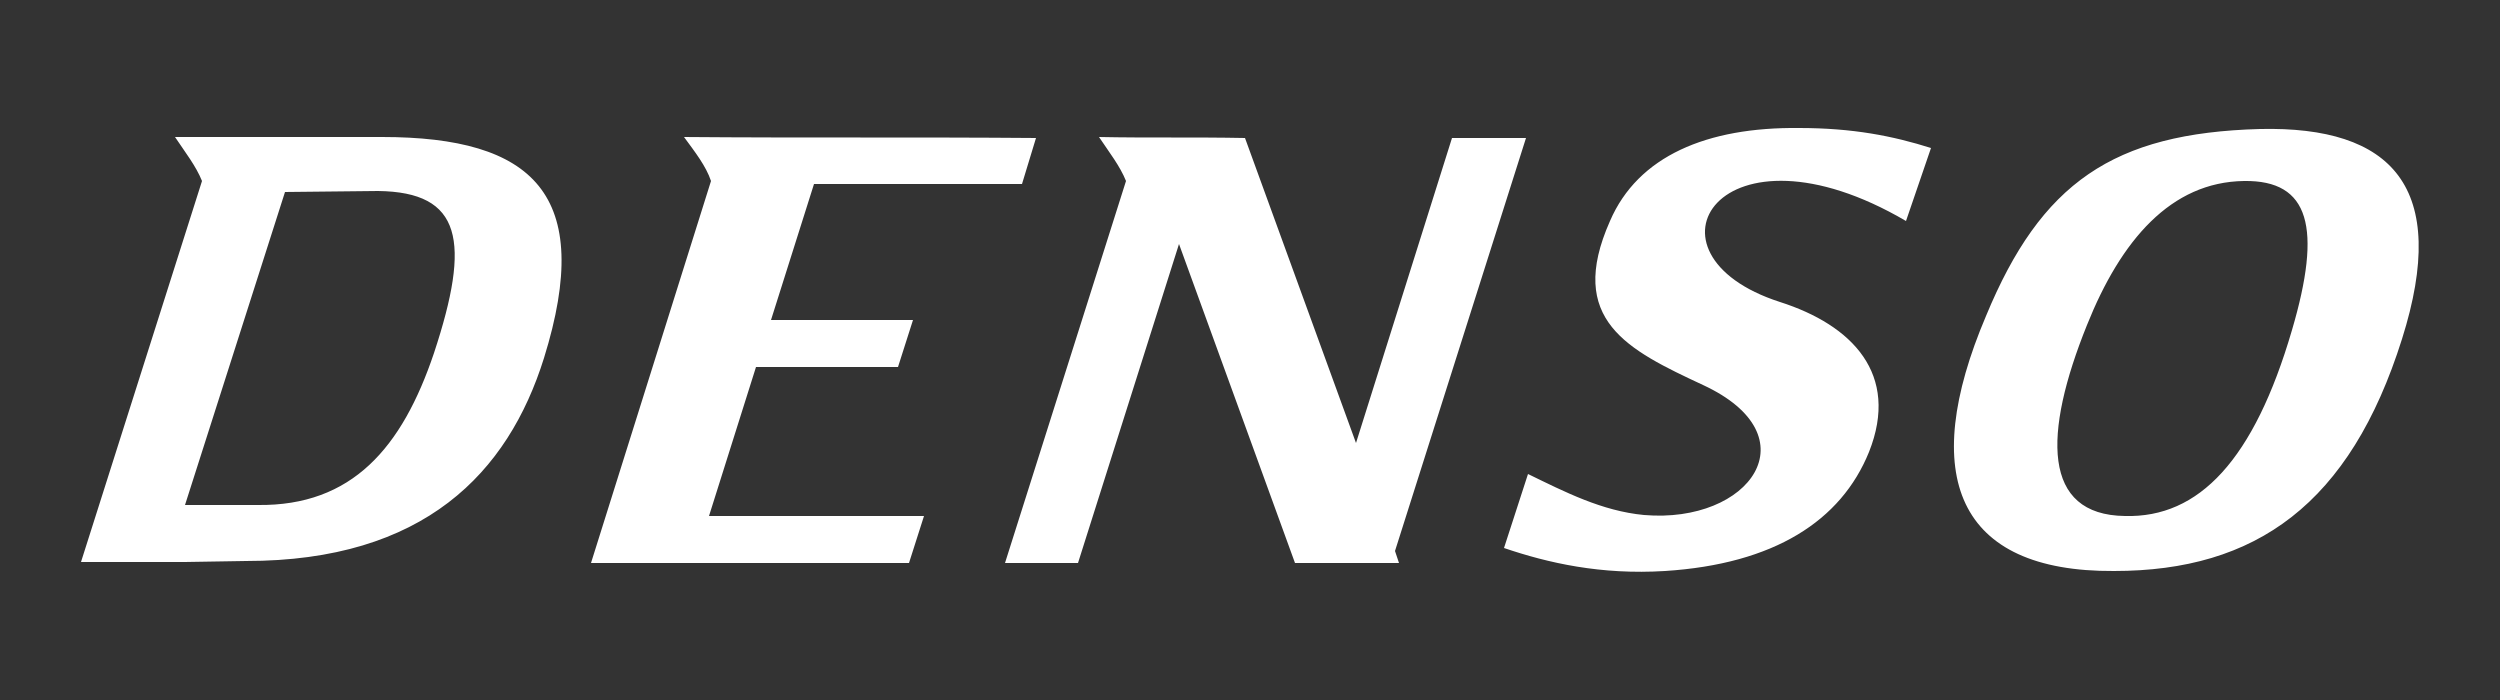
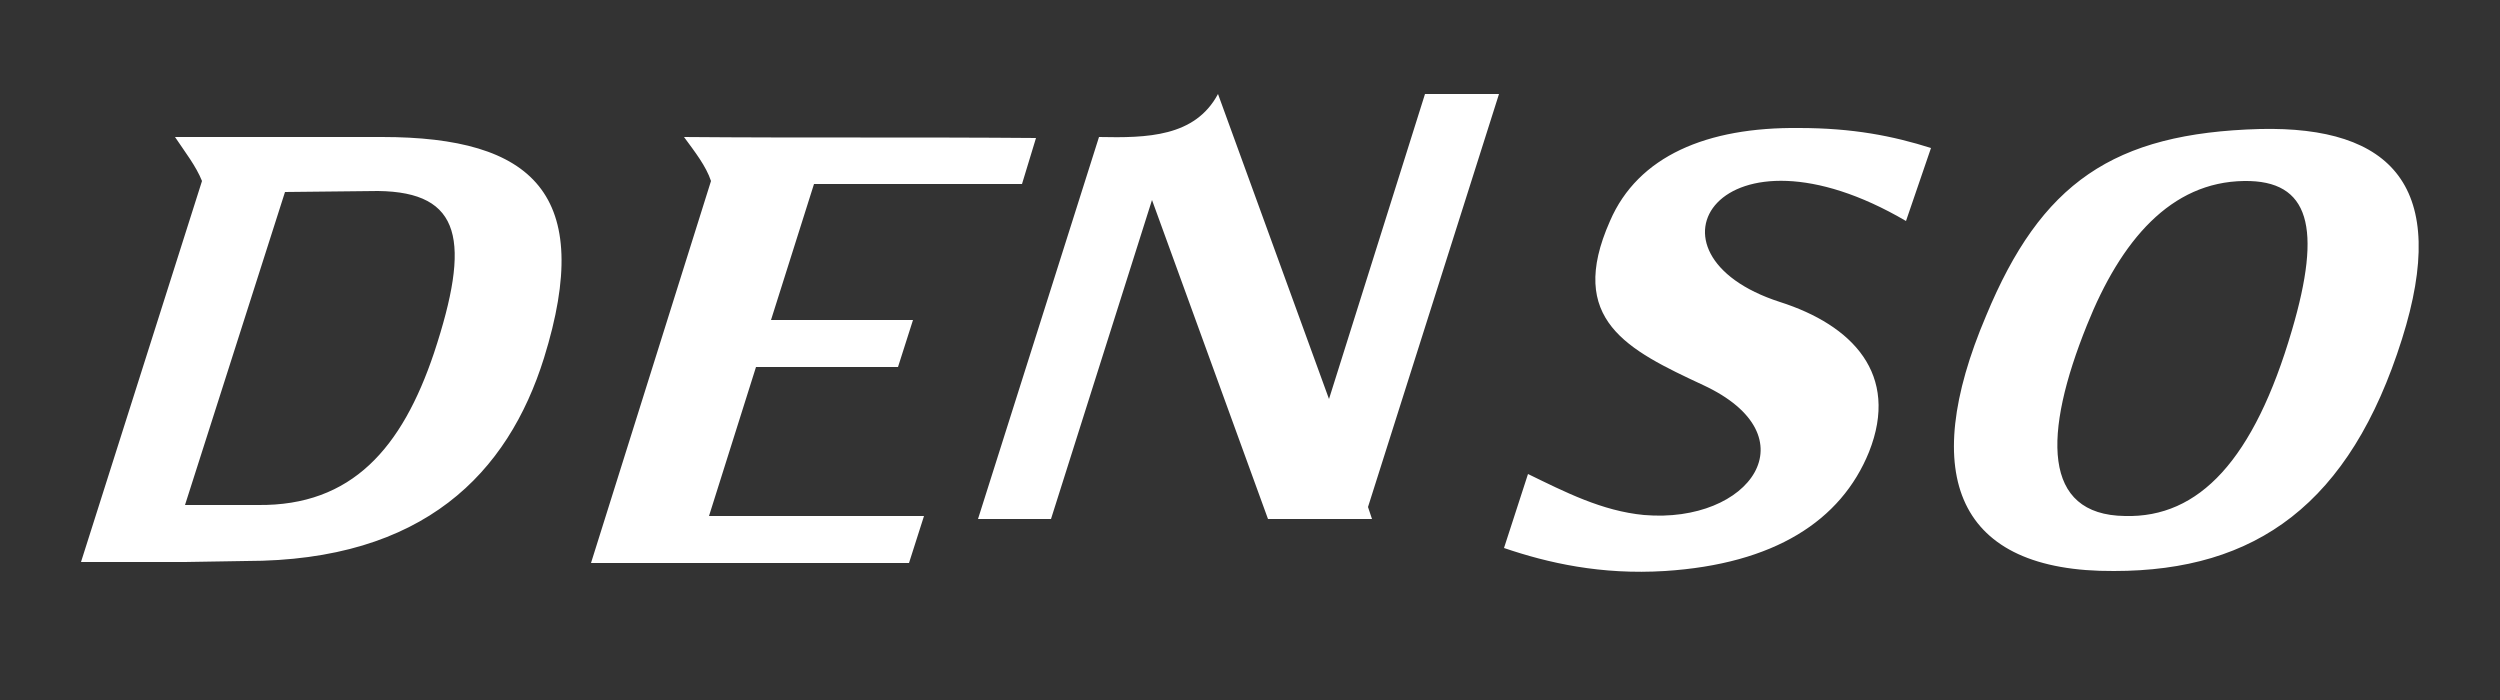
<svg xmlns="http://www.w3.org/2000/svg" version="1.1" id="Layer_1" x="0px" y="0px" viewBox="0 0 250 70" style="enable-background:new 0 0 250 70;" xml:space="preserve">
  <rect x="0" y="0" width="250" height="70" fill="#333333" stroke="none" />
  <style type="text/css">
	.st0{fill-rule:evenodd;clip-rule:evenodd;fill:#FFFFFF;}
</style>
  <g id="Denso">
-     <path class="st0" d="M28.5,19.2l9.3-0.1c8.4,0.1,9.3,5,5.6,16.2c-3.2,9.5-8.2,15.3-17.6,15.2h-7.3L28.5,19.2L28.5,19.2z    M198.6,31.6c5.5-13.3,12.7-18.3,27.4-18.7c13.2-0.3,19,5.8,14.2,21c-5.2,16.5-14.6,23.2-28.8,23.2   C195.7,57.2,191.8,47.6,198.6,31.6L198.6,31.6z M208.7,32.5c3.4-8.5,8.4-14.3,15.7-14.4c6.6-0.1,7.8,4.7,4.8,14.9   c-3.8,13-9.3,18.8-16.7,18.6C204.2,51.5,204.3,43.4,208.7,32.5L208.7,32.5z M190.6,22.1l2.5-7.3c-3.8-1.2-7.8-2-13.2-2   c-9.2-0.1-16.1,2.8-18.9,9.3c-4.4,9.9,1.8,12.9,9.3,16.4c11,5.1,4.7,13.9-5.9,13c-4.2-0.4-7.9-2.3-11.6-4.1l-2.4,7.4   c4.4,1.5,9.7,2.7,16.1,2.3c10.9-0.7,17.6-5,20.4-11.9c3.1-7.8-1.7-12.7-8.9-15C163.1,25.4,172,11.2,190.6,22.1L190.6,22.1z    M109.9,13.7c1,1.5,2.1,2.9,2.7,4.4l-12.1,38.2h7.3l10.1-31.9l11.6,31.9h10.4l-0.4-1.2l13.1-41.3h-7.4l-9.6,30.5l-11.1-30.5   C119.5,13.7,114.7,13.8,109.9,13.7L109.9,13.7z M68.4,13.7c1.1,1.5,2.2,2.9,2.7,4.4l-12,38.2c10.6,0,21.2,0,31.8,0l1.5-4.7H70.9   l4.7-14.9h14.2l1.5-4.7H77.1l4.3-13.6h20.8l1.4-4.6C91.9,13.7,80.2,13.8,68.4,13.7L68.4,13.7z M17.5,13.7c1,1.5,2.1,2.9,2.7,4.4   L8.1,56.2h10.4l0,0l6.1-0.1c17.8,0,26.2-8.8,29.8-20.3c5.1-16.4-1.1-22.1-16.2-22.1L17.5,13.7L17.5,13.7z" />
+     <path class="st0" d="M28.5,19.2l9.3-0.1c8.4,0.1,9.3,5,5.6,16.2c-3.2,9.5-8.2,15.3-17.6,15.2h-7.3L28.5,19.2L28.5,19.2z    M198.6,31.6c5.5-13.3,12.7-18.3,27.4-18.7c13.2-0.3,19,5.8,14.2,21c-5.2,16.5-14.6,23.2-28.8,23.2   C195.7,57.2,191.8,47.6,198.6,31.6L198.6,31.6z M208.7,32.5c3.4-8.5,8.4-14.3,15.7-14.4c6.6-0.1,7.8,4.7,4.8,14.9   c-3.8,13-9.3,18.8-16.7,18.6C204.2,51.5,204.3,43.4,208.7,32.5L208.7,32.5z M190.6,22.1l2.5-7.3c-3.8-1.2-7.8-2-13.2-2   c-9.2-0.1-16.1,2.8-18.9,9.3c-4.4,9.9,1.8,12.9,9.3,16.4c11,5.1,4.7,13.9-5.9,13c-4.2-0.4-7.9-2.3-11.6-4.1l-2.4,7.4   c4.4,1.5,9.7,2.7,16.1,2.3c10.9-0.7,17.6-5,20.4-11.9c3.1-7.8-1.7-12.7-8.9-15C163.1,25.4,172,11.2,190.6,22.1L190.6,22.1z    M109.9,13.7l-12.1,38.2h7.3l10.1-31.9l11.6,31.9h10.4l-0.4-1.2l13.1-41.3h-7.4l-9.6,30.5l-11.1-30.5   C119.5,13.7,114.7,13.8,109.9,13.7L109.9,13.7z M68.4,13.7c1.1,1.5,2.2,2.9,2.7,4.4l-12,38.2c10.6,0,21.2,0,31.8,0l1.5-4.7H70.9   l4.7-14.9h14.2l1.5-4.7H77.1l4.3-13.6h20.8l1.4-4.6C91.9,13.7,80.2,13.8,68.4,13.7L68.4,13.7z M17.5,13.7c1,1.5,2.1,2.9,2.7,4.4   L8.1,56.2h10.4l0,0l6.1-0.1c17.8,0,26.2-8.8,29.8-20.3c5.1-16.4-1.1-22.1-16.2-22.1L17.5,13.7L17.5,13.7z" />
  </g>
  <g id="Nidec">
</g>
  <g id="Minebea">
</g>
  <g id="Faist">
</g>
  <g id="Nemak">
</g>
  <g id="Kia">
</g>
  <g id="NITTO">
</g>
</svg>